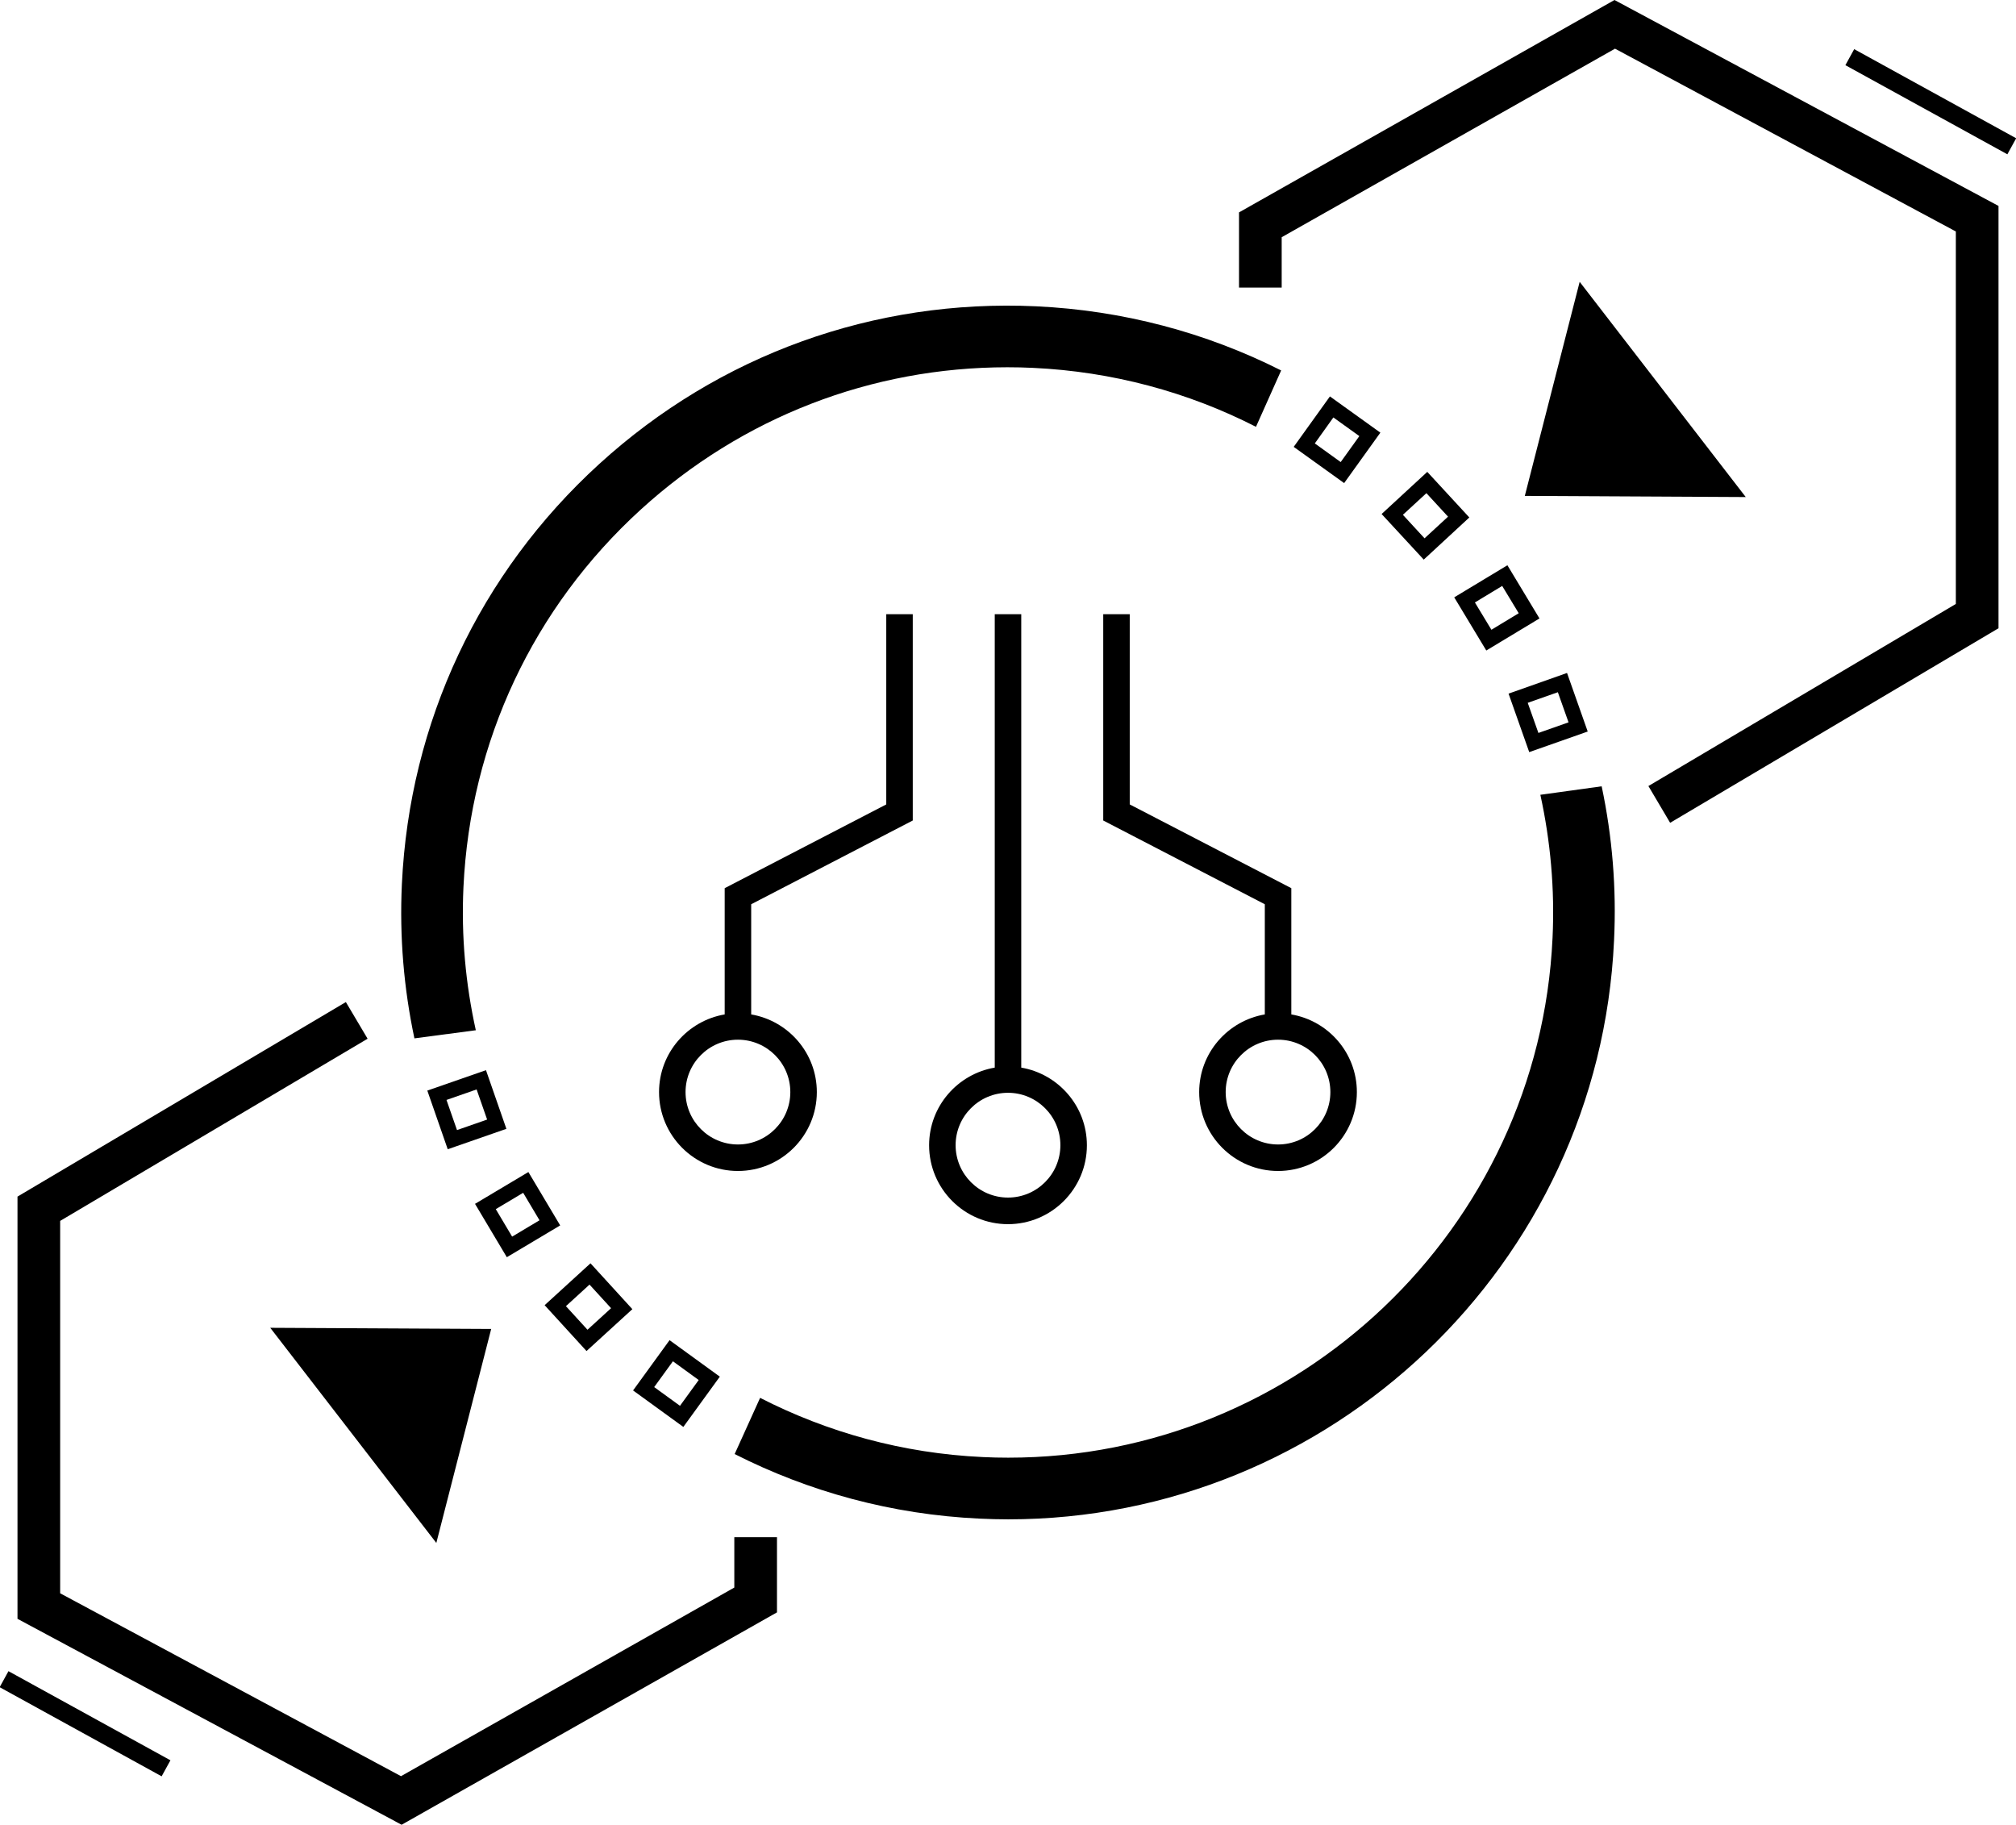
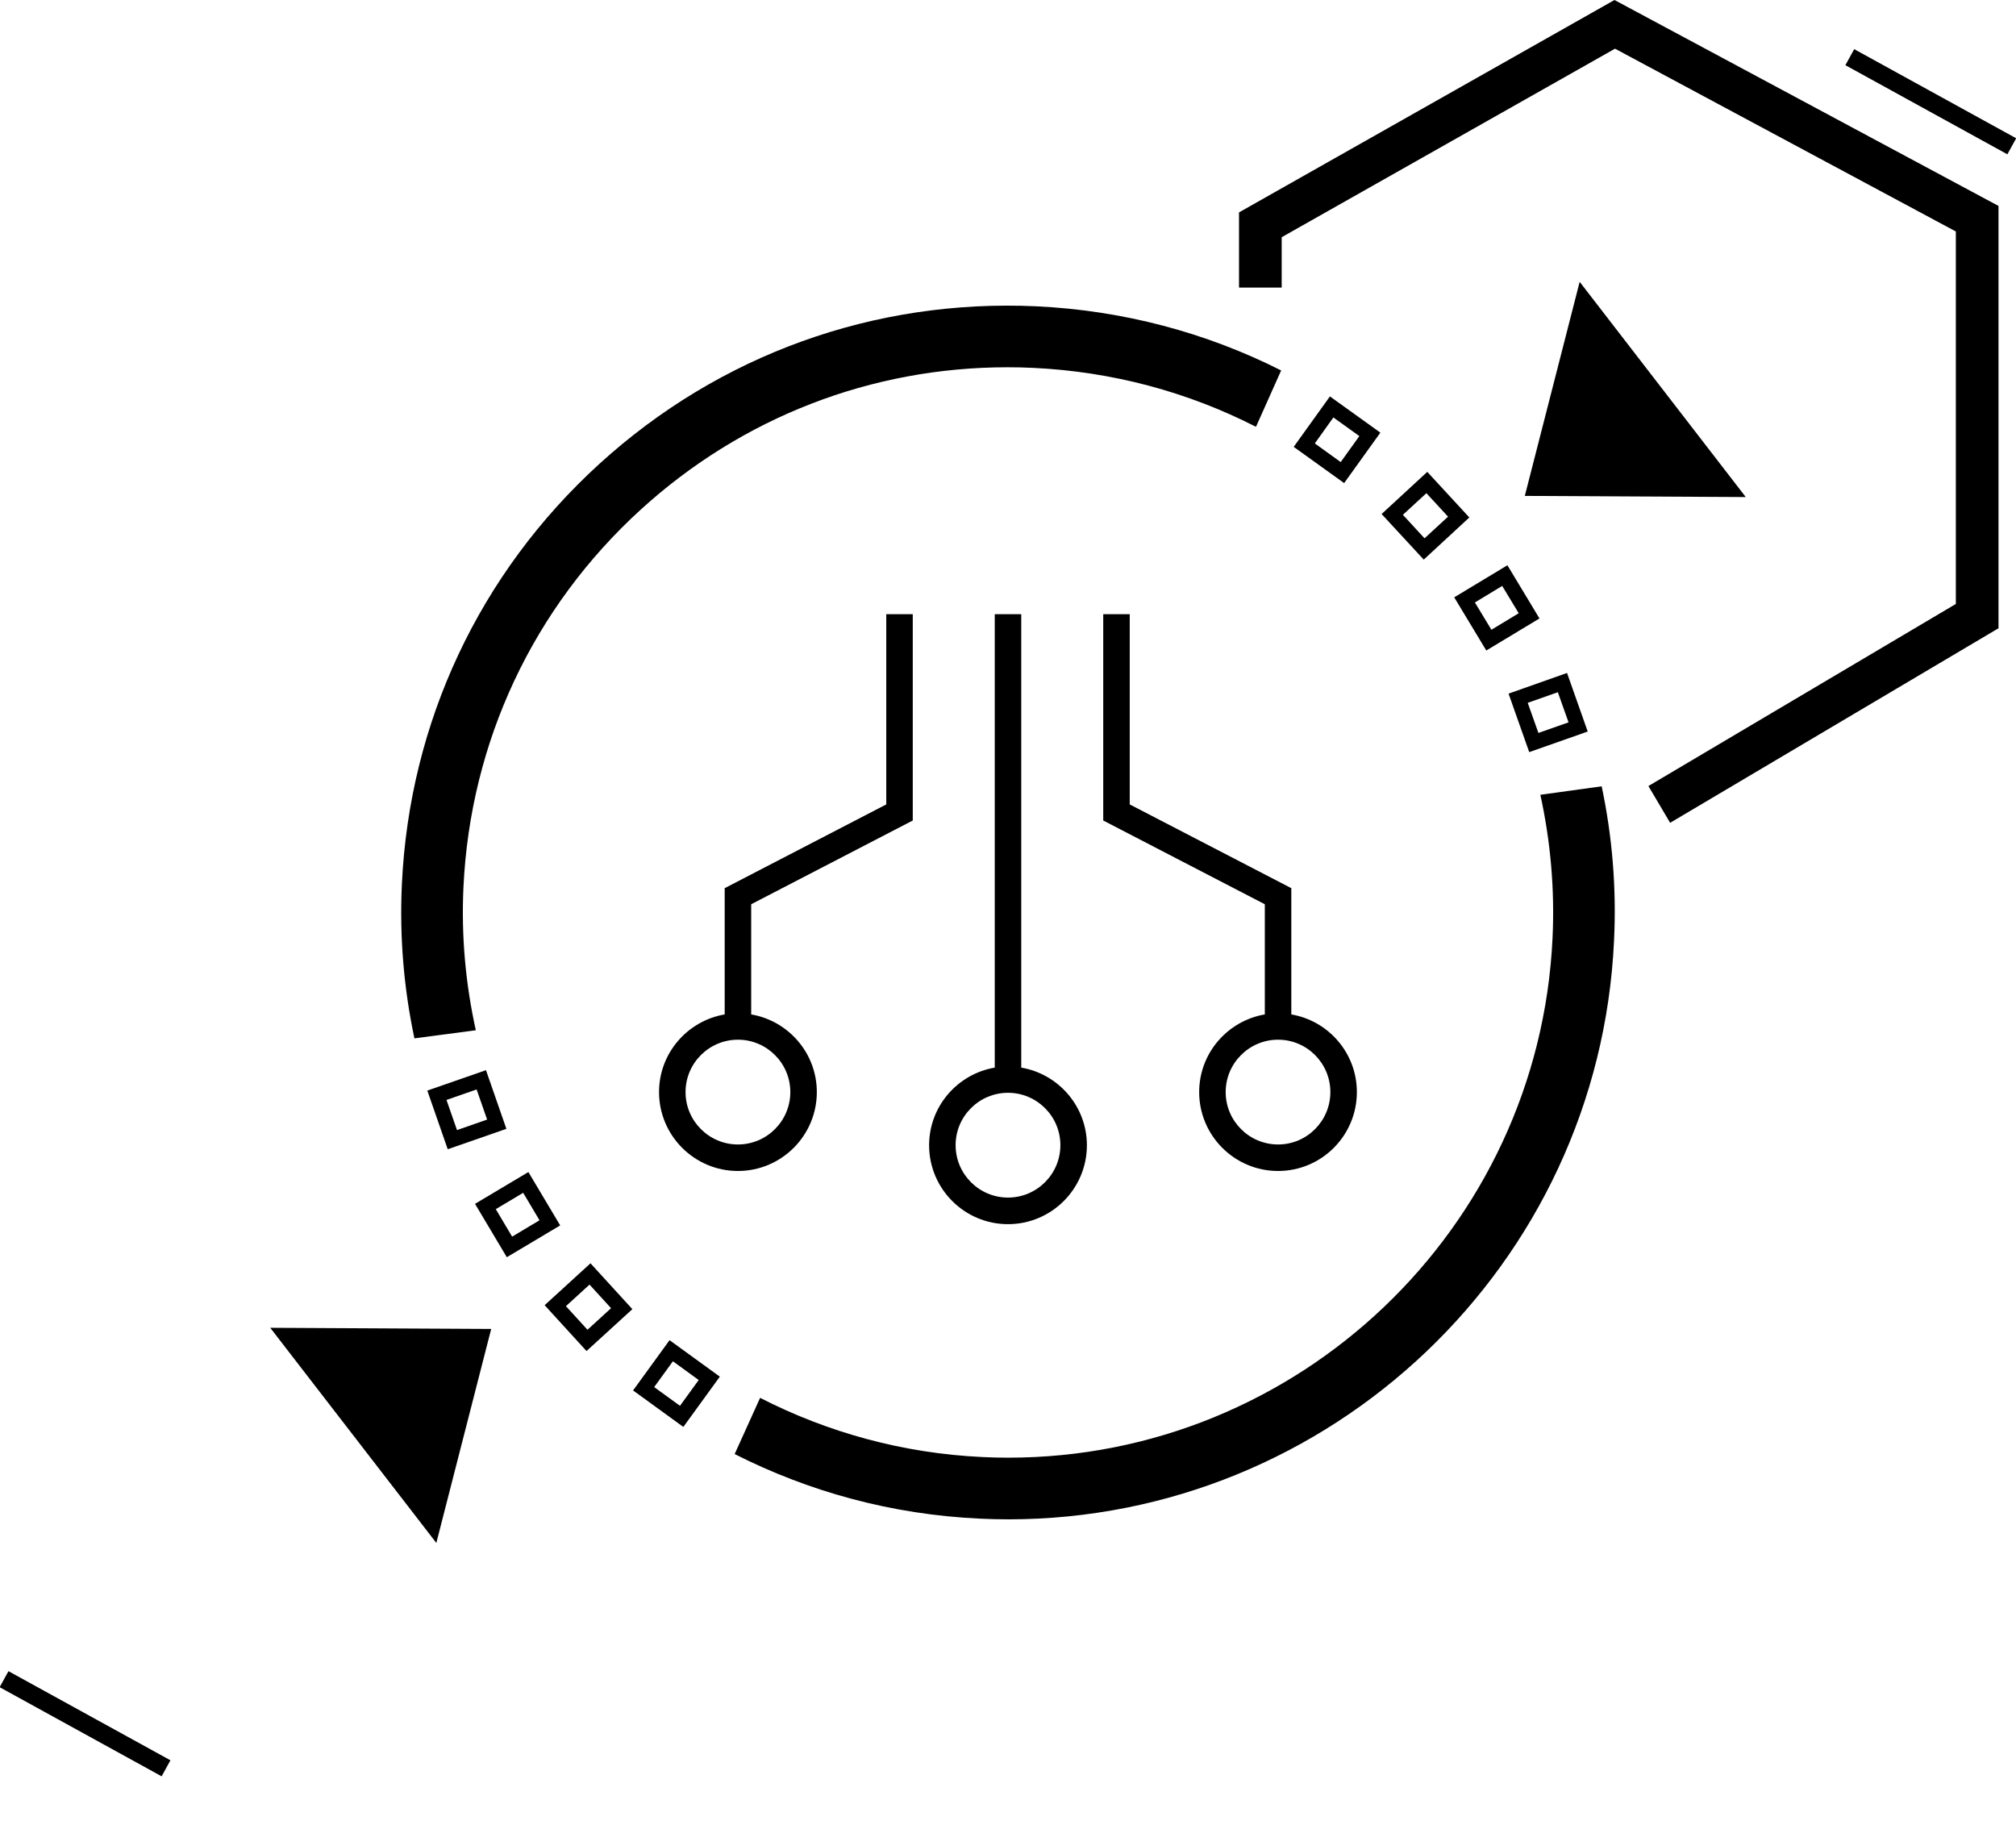
<svg xmlns="http://www.w3.org/2000/svg" xmlns:ns1="http://sodipodi.sourceforge.net/DTD/sodipodi-0.dtd" xmlns:ns2="http://www.inkscape.org/namespaces/inkscape" version="1.1" id="Logo" x="0px" y="0px" viewBox="0 0 228.2 206.54" style="enable-background:new 0 0 228.2 206.54;" xml:space="preserve" ns1:docname="ARL-Logo (sw).svg" ns2:version="1.3.2 (091e20ef0f, 2023-11-25)">
  <defs id="defs16" />
  <style type="text/css" id="style1">
	.st0{fill:#009FE3;}
	.st1{fill:#AFCA0B;}
	.st2{fill:#E6007E;}
</style>
  <g id="g2" style="fill:#000000">
    <path class="st0" d="M53.86,116.61c-1.15-5.2-1.66-10.62-1.4-16.19c0.77-16.46,7.9-31.65,20.08-42.75   c11.46-10.44,26.09-16.1,41.49-16.1c0.97,0,1.95,0.02,2.93,0.07c8.93,0.42,17.48,2.72,25.21,6.67l2.85-6.38   c-8.52-4.3-17.92-6.8-27.73-7.26c-18.33-0.85-35.89,5.48-49.45,17.84c-13.56,12.36-21.5,29.26-22.35,47.58   c-0.28,5.99,0.23,11.83,1.42,17.44L53.86,116.61z" id="path1" style="fill:#000000" />
    <path class="st0" d="M181.3,89l-6.94,0.96c1.15,5.25,1.64,10.68,1.38,16.19c-1.53,33.02-28.88,58.85-61.61,58.84   c-0.96,0-1.93-0.02-2.9-0.07c-9.07-0.42-17.59-2.81-25.19-6.7l-2.88,6.36c8.38,4.25,17.76,6.85,27.74,7.31   c1.08,0.05,2.15,0.08,3.23,0.08c36.42,0,66.87-28.75,68.57-65.5C182.99,100.53,182.5,94.67,181.3,89z" id="path2" style="fill:#000000" />
  </g>
  <g id="g6" style="fill:#000000">
    <path class="st0" d="M152.15,54.68l-5.71-4.1l4.1-5.71l5.71,4.1L152.15,54.68z M148.83,50.19l2.93,2.11l2.11-2.94l-2.94-2.11   L148.83,50.19z" id="path3" style="fill:#000000" />
    <path class="st0" d="M161.16,63.34l-4.77-5.16l5.17-4.77l4.76,5.16L161.16,63.34z M158.8,58.27l2.45,2.66l2.66-2.45l-2.45-2.66   L158.8,58.27z" id="path4" style="fill:#000000" />
    <path class="st0" d="M168.24,73.63l-3.63-6.02l6.02-3.63l3.63,6.02L168.24,73.63z M166.95,68.19l1.87,3.09l3.09-1.87l-1.87-3.09   L166.95,68.19z" id="path5" style="fill:#000000" />
    <path class="st0" d="M173.1,85.13l-2.34-6.62l6.62-2.34l2.34,6.63L173.1,85.13z M172.93,79.55l1.21,3.41l3.41-1.2l-1.21-3.41   L172.93,79.55z" id="path6" style="fill:#000000" />
  </g>
  <g id="g10" style="fill:#000000">
    <path class="st0" d="M77.35,161.51l-5.69-4.13l4.13-5.69l5.69,4.13L77.35,161.51z M74.05,157l2.92,2.12l2.12-2.92l-2.92-2.12   L74.05,157z" id="path7" style="fill:#000000" />
    <path class="st0" d="M66.39,152.92l-4.74-5.19l5.19-4.74l4.74,5.19L66.39,152.92z M64.06,147.84l2.44,2.67l2.67-2.44l-2.44-2.67   L64.06,147.84z" id="path8" style="fill:#000000" />
    <path class="st0" d="M57.37,142.3l-3.6-6.04l6.04-3.6l3.6,6.04L57.37,142.3z M56.12,136.86l1.85,3.11l3.1-1.85l-1.85-3.11   L56.12,136.86z" id="path9" style="fill:#000000" />
    <path class="st0" d="M50.68,130.08l-2.31-6.64l6.64-2.31l2.31,6.64L50.68,130.08z M50.54,124.5l1.19,3.41l3.41-1.19l-1.19-3.41   L50.54,124.5z" id="path10" style="fill:#000000" />
  </g>
  <g id="g13" style="fill:#000000">
    <path class="st0" d="M146.17,114.82v-14.29l-18.29-9.48V69.52h-3v23.35l18.29,9.48v12.47c-4.21,0.72-7.43,4.38-7.43,8.79   c0,4.92,4,8.93,8.93,8.93c4.92,0,8.92-4,8.92-8.93C153.59,119.2,150.38,115.54,146.17,114.82z M144.67,129.54   c-3.27,0-5.93-2.66-5.93-5.93s2.66-5.93,5.93-5.93c3.27,0,5.92,2.66,5.92,5.93S147.94,129.54,144.67,129.54z" id="path11" style="fill:#000000" />
    <path class="st0" d="M115.6,120.84V69.52h-3v51.32c-4.21,0.72-7.43,4.38-7.43,8.79c0,4.92,4,8.93,8.93,8.93   c4.92,0,8.93-4,8.93-8.93C123.03,125.22,119.81,121.56,115.6,120.84z M114.1,135.55c-3.27,0-5.93-2.66-5.93-5.93   s2.66-5.93,5.93-5.93c3.27,0,5.93,2.66,5.93,5.93S117.37,135.55,114.1,135.55z" id="path12" style="fill:#000000" />
    <path class="st0" d="M100.32,91.05l-18.29,9.48v14.29c-4.21,0.72-7.43,4.38-7.43,8.79c0,4.92,4,8.93,8.93,8.93   c4.92,0,8.93-4,8.93-8.93c0-4.41-3.22-8.07-7.43-8.79v-12.47l18.29-9.48V69.52h-3V91.05z M89.46,123.61c0,3.27-2.66,5.93-5.93,5.93   c-3.27,0-5.93-2.66-5.93-5.93s2.66-5.93,5.93-5.93C86.8,117.68,89.46,120.34,89.46,123.61z" id="path13" style="fill:#000000" />
  </g>
  <g id="g14" style="fill:#000000">
-     <polygon class="st1" points="45.46,206.54 1.98,183.23 1.98,135.44 39.15,113.42 41.61,117.57 6.81,138.19 6.81,180.34    45.39,201.04 83.12,179.69 83.12,173.99 87.95,173.99 87.95,182.5  " id="polygon13" style="fill:#000000" />
    <polygon class="st1" points="30.59,150.29 49.39,174.64 55.6,150.42  " id="polygon14" style="fill:#000000" />
    <rect x="8.63" y="184.62" transform="matrix(0.482 -0.876 0.876 0.482 -165.926 109.542)" class="st1" width="2.07" height="20.93" id="rect14" style="fill:#000000" />
  </g>
  <g id="g16" style="fill:#000000">
    <polygon class="st2" points="189.05,93.13 186.59,88.97 221.39,68.36 221.39,26.2 182.81,5.51 145.08,26.85 145.08,32.55    140.25,32.55 140.25,24.04 182.75,0 226.22,23.31 226.22,71.11  " id="polygon15" style="fill:#000000" />
    <polygon class="st2" points="178.81,31.9 172.6,56.13 197.61,56.26  " id="polygon16" style="fill:#000000" />
    <rect x="217.5" y="1" transform="matrix(0.482 -0.876 0.876 0.482 103.176 197.425)" class="st2" width="2.07" height="20.93" id="rect16" style="fill:#000000" />
  </g>
</svg>